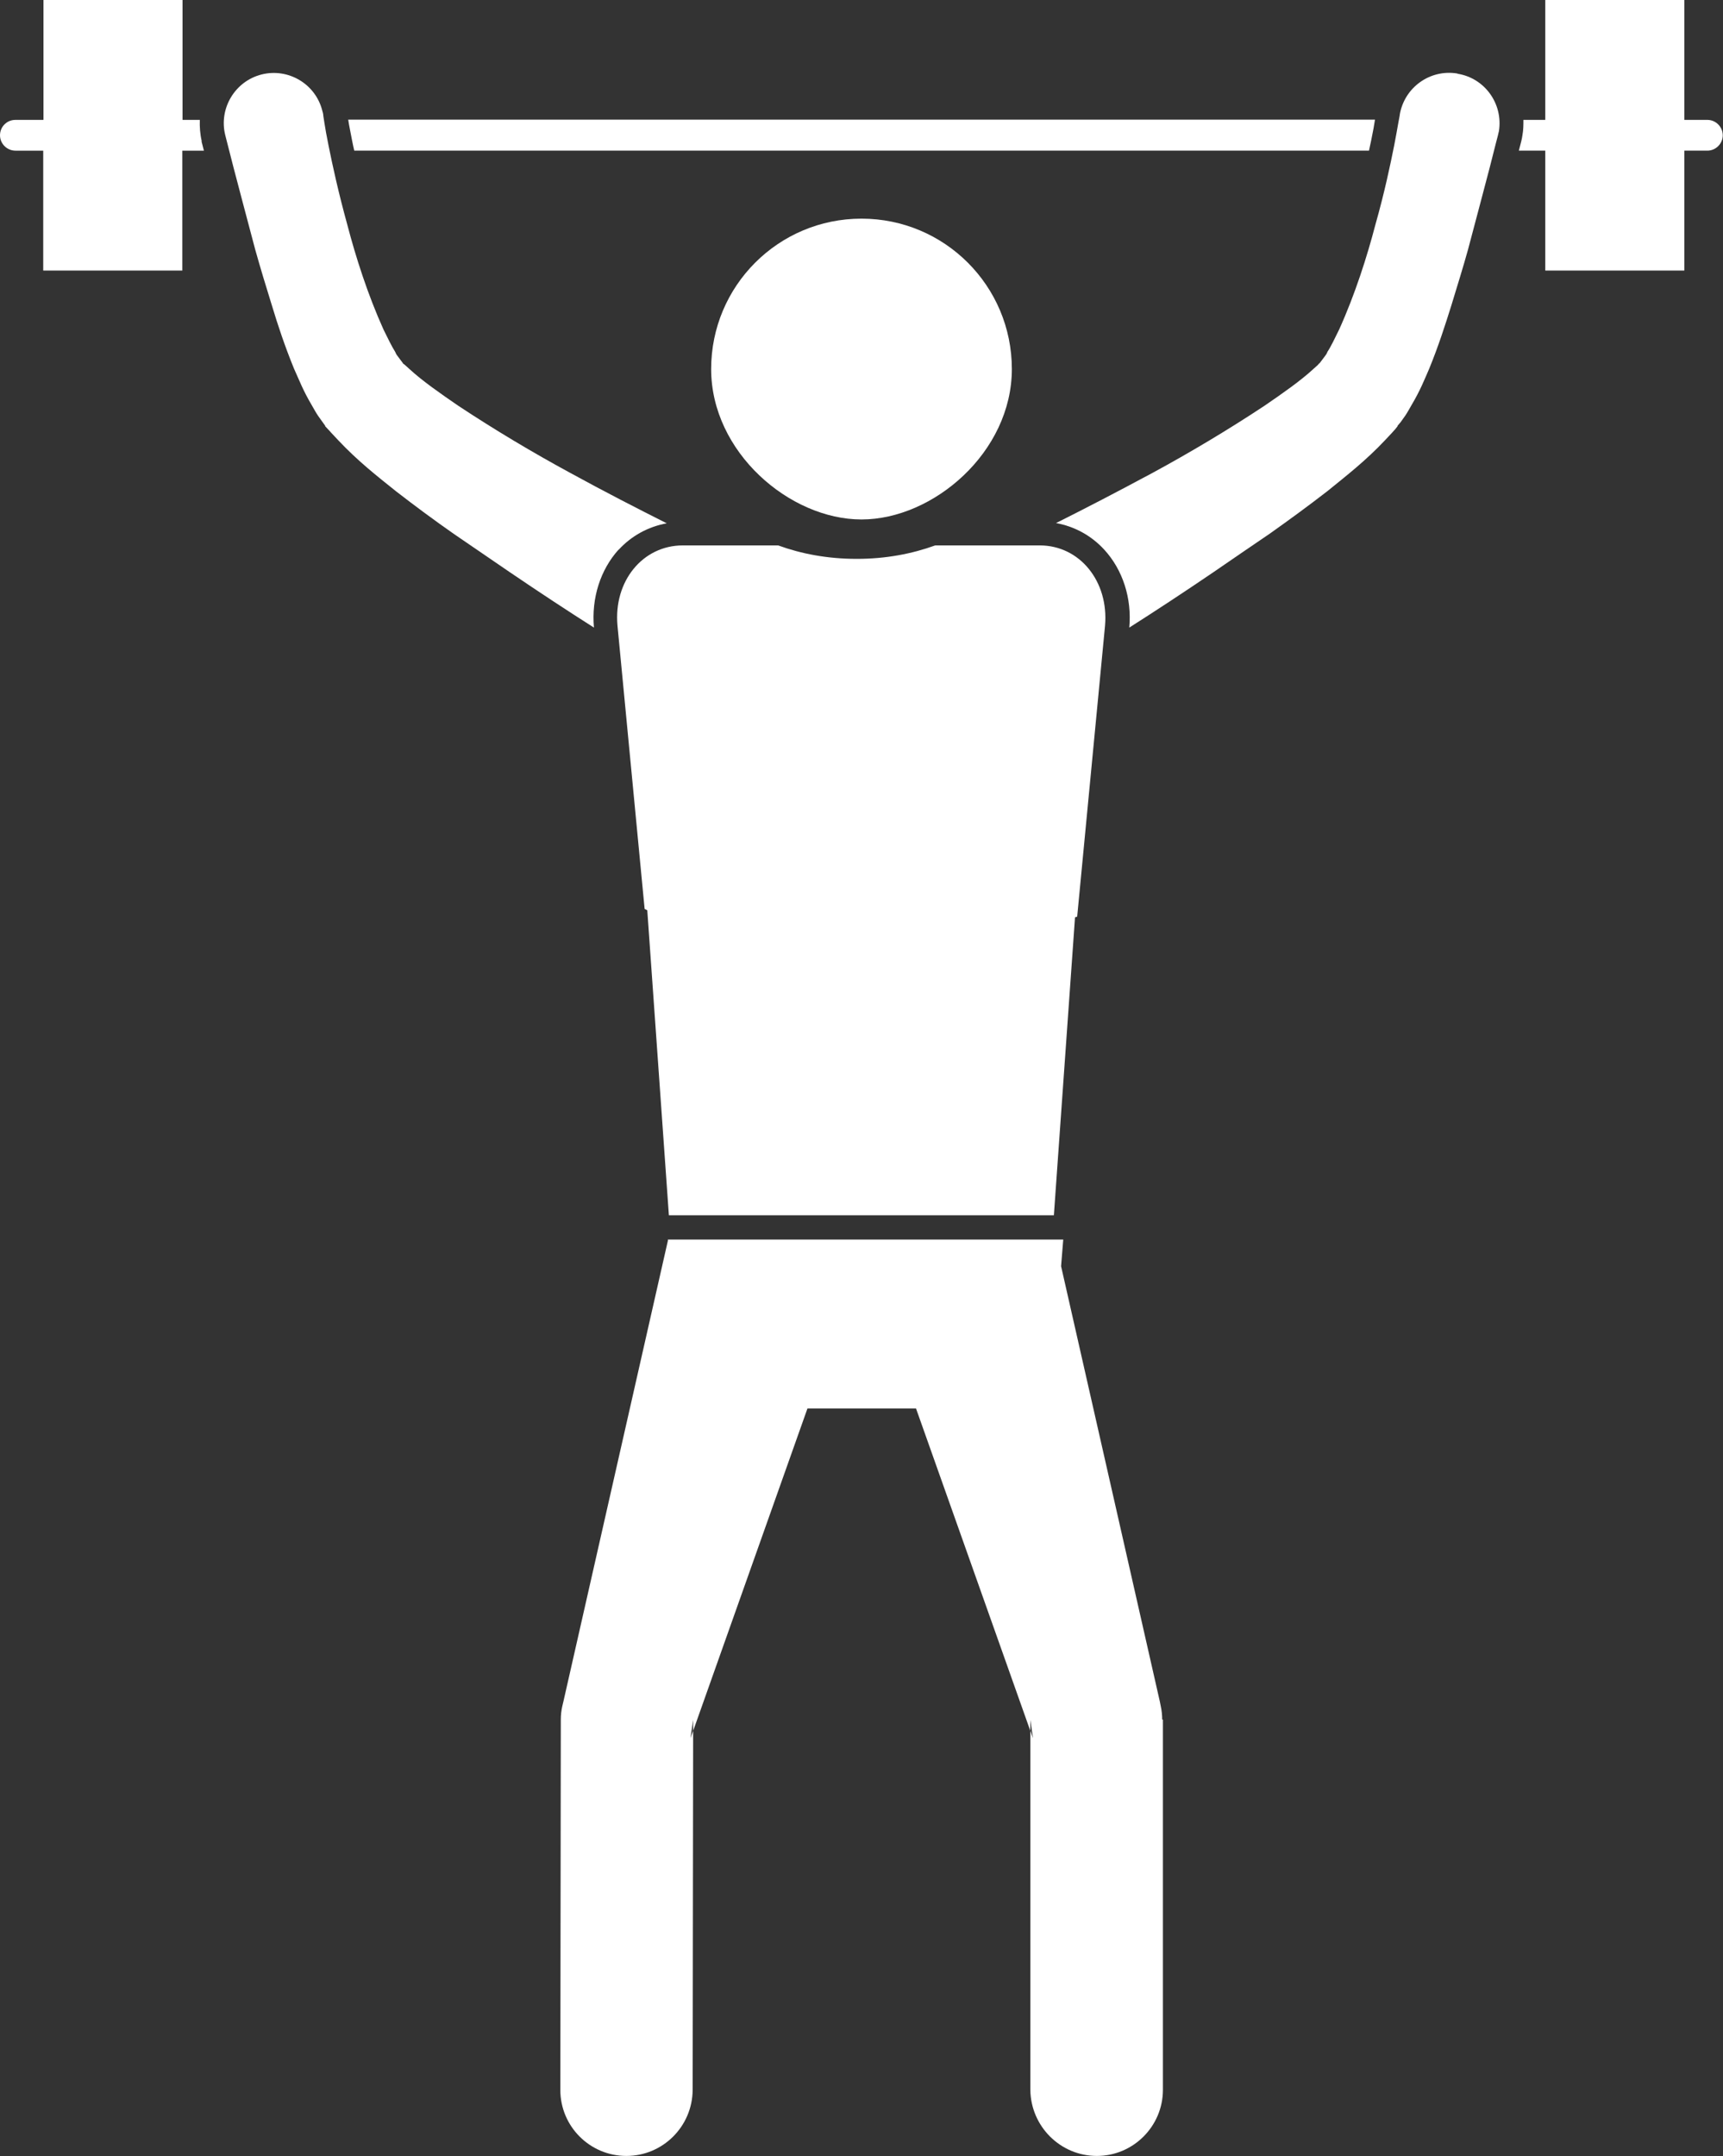
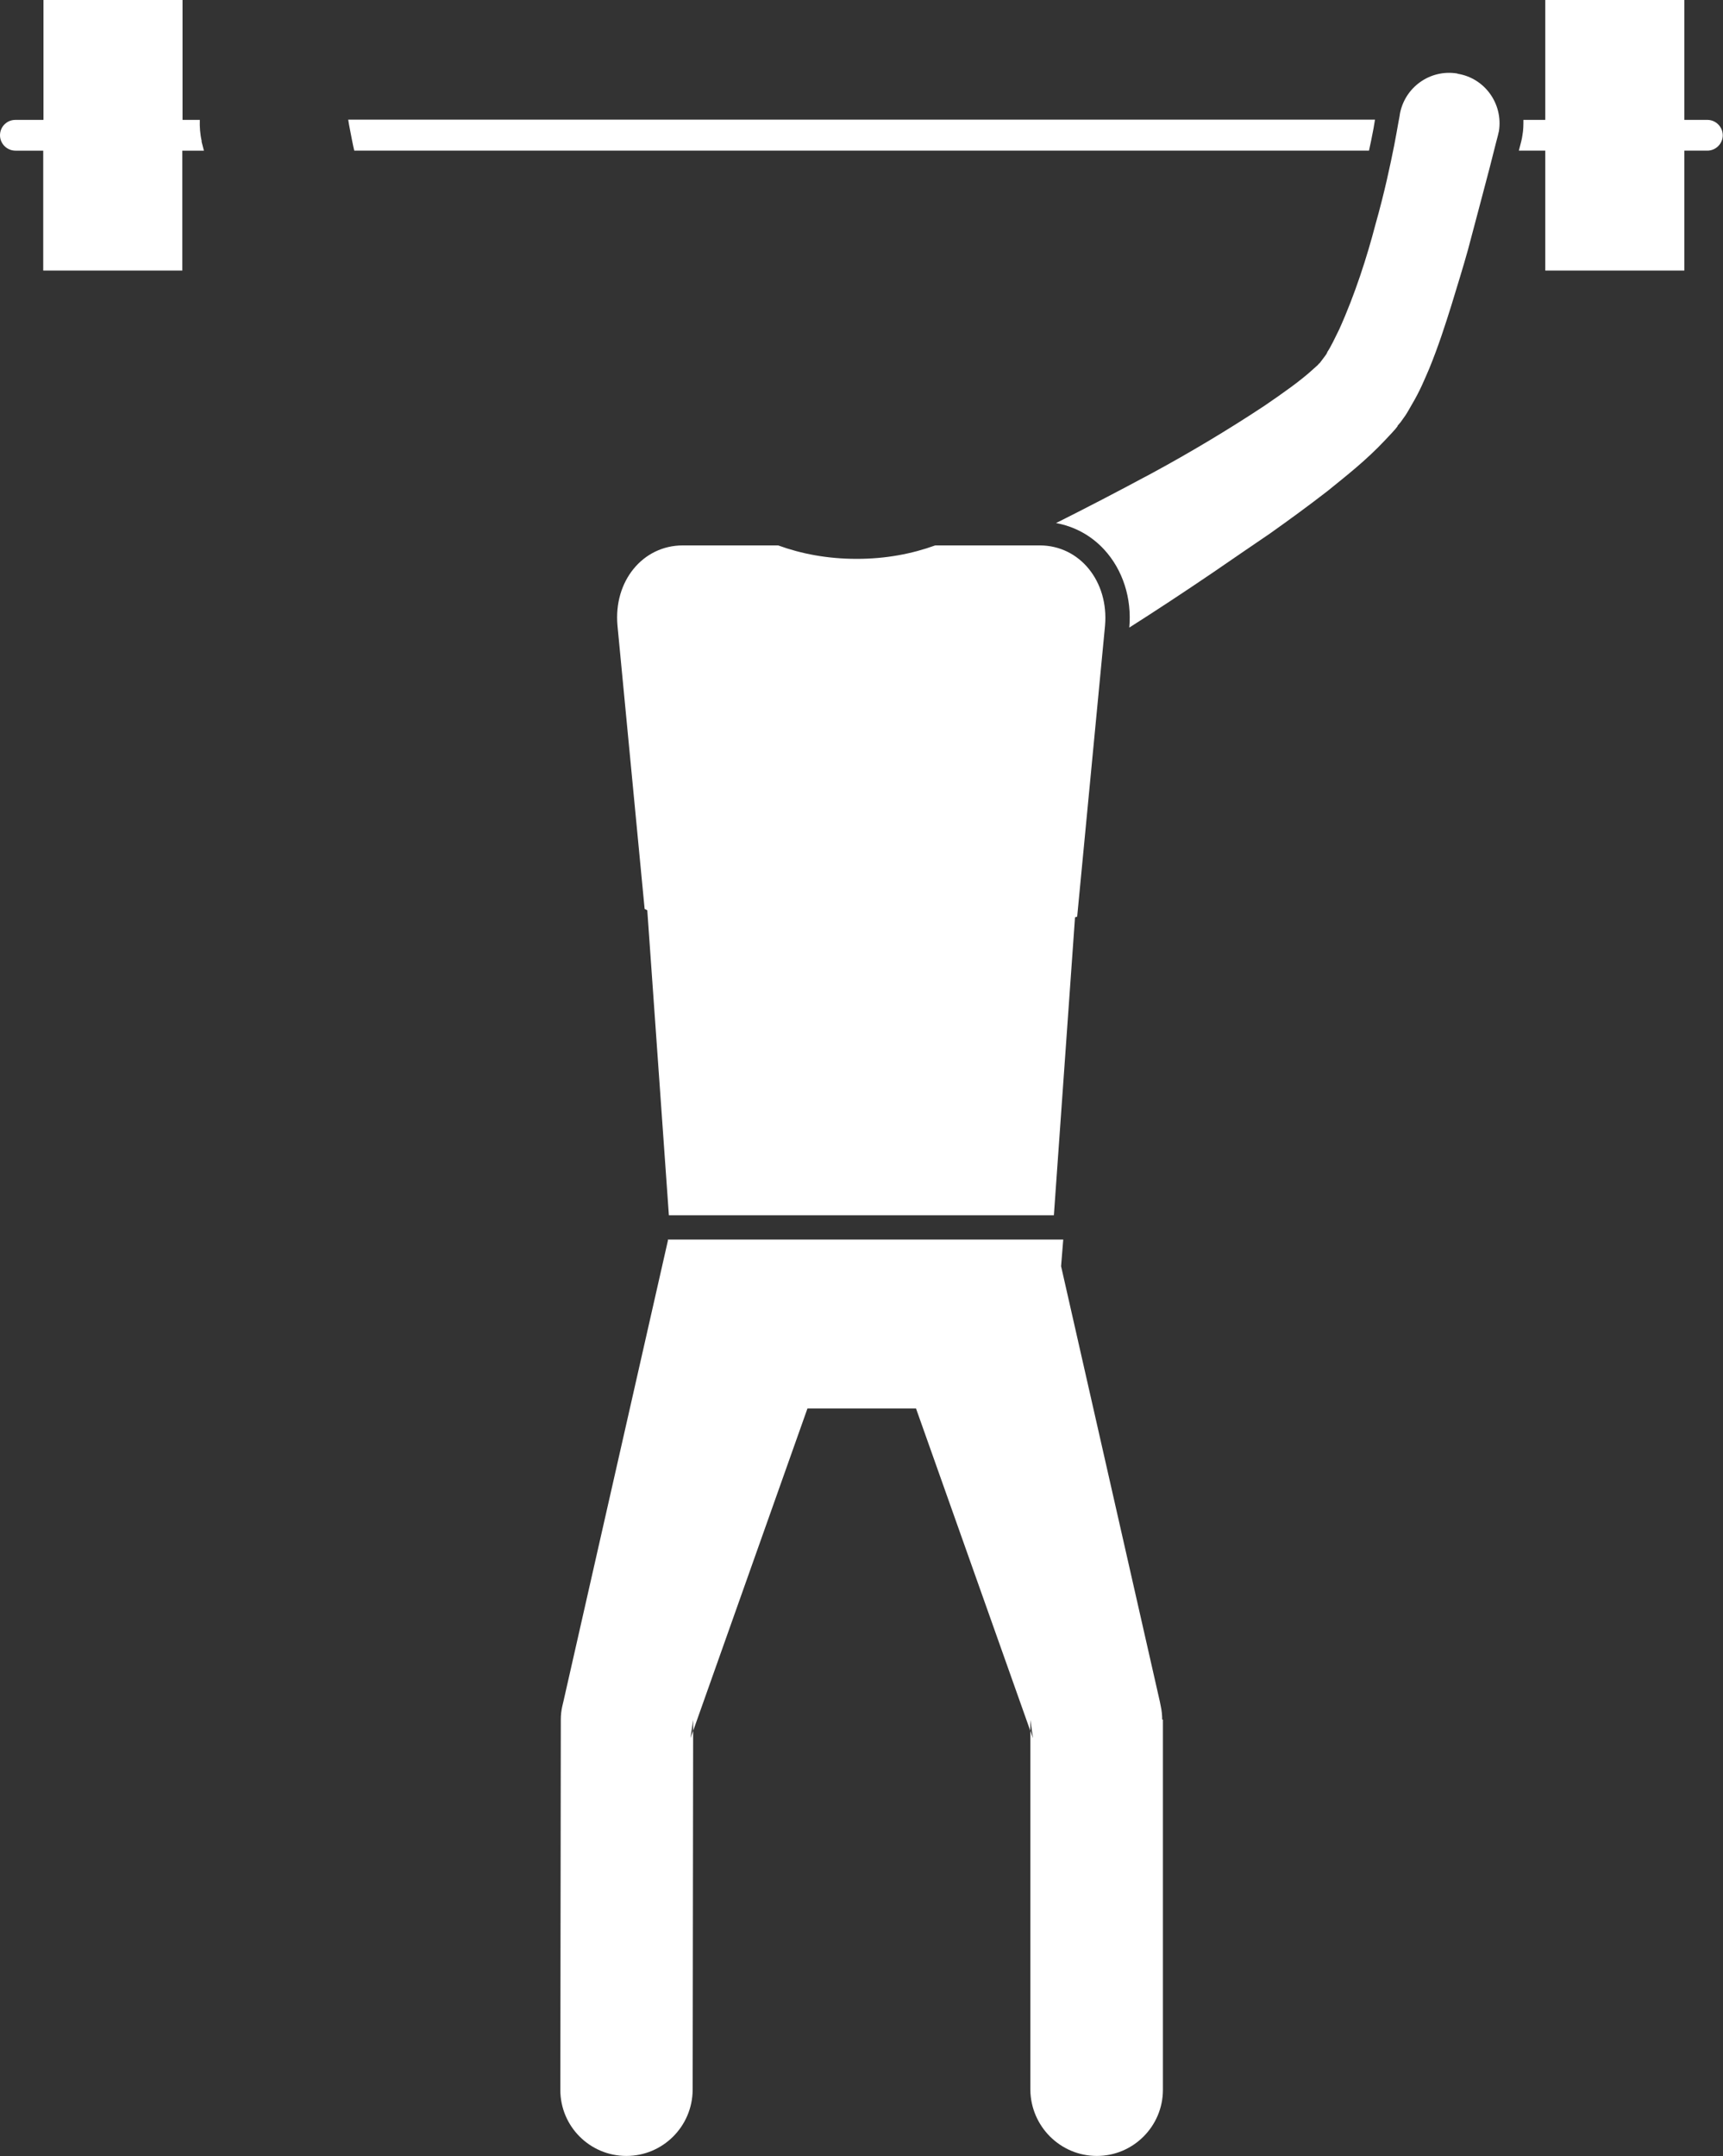
<svg xmlns="http://www.w3.org/2000/svg" id="Calque_1" data-name="Calque 1" viewBox="0 0 71.74 89.74">
  <rect x="0" y="0" width="71.74" height="89.74" fill="#333333" stroke="none" />
  <defs>
    <style>
      .cls-1 {
        fill: #fff;
        stroke-width: 0px;
      }
    </style>
  </defs>
  <g>
-     <path class="cls-1" d="M25.75,22.89c.54-.59,1.24-.97,2.01-1.11-1.21-.61-2.58-1.31-4.02-2.1-1.55-.84-3.16-1.8-4.67-2.8-.73-.5-1.49-1.03-2.01-1.51l-.2-.18-.05-.04h-.01s-.05-.07-.05-.07l-.21-.28c-.07-.09-.06-.12-.1-.18-.1-.15-.31-.57-.47-.9-.66-1.46-1.16-3.03-1.51-4.37-.37-1.34-.62-2.49-.78-3.29-.08-.4-.14-.72-.17-.93-.03-.21-.05-.32-.05-.32v-.03c-.01-.06-.02-.11-.04-.17-.28-1.12-1.42-1.79-2.53-1.51s-1.79,1.42-1.51,2.53c0,0,.12.48.34,1.33.22.83.53,2.02.91,3.44.2.71.43,1.48.69,2.31.25.83.54,1.7.92,2.63.22.48.37.9.75,1.54.08.14.18.32.25.42l.2.28.1.14v.02s.13.14.13.14l.04.04.07.08.3.32c.81.86,1.6,1.48,2.4,2.12.8.62,1.6,1.21,2.4,1.77.8.55,1.58,1.08,2.34,1.6,1.25.85,2.44,1.63,3.51,2.31-.11-1.23.27-2.41,1.03-3.25Z" />
    <path class="cls-1" d="M60.68,3.06c-1.14-.19-2.21.58-2.4,1.72v.02s-.02.11-.06.32c-.04.21-.09.53-.17.93-.16.8-.4,1.95-.78,3.29-.35,1.34-.85,2.91-1.51,4.37-.16.33-.37.76-.47.9-.04.06-.03.09-.1.18l-.21.28-.05.06h-.01s-.05.06-.05.06l-.2.18c-.52.48-1.28,1.01-2.01,1.51-1.51,1-3.12,1.96-4.67,2.8-1.45.78-2.82,1.49-4.02,2.09.77.14,1.47.52,2.01,1.11.77.84,1.15,2.02,1.04,3.24h0c1.07-.68,2.26-1.46,3.51-2.31.76-.52,1.54-1.06,2.34-1.6.79-.56,1.6-1.15,2.4-1.77.8-.65,1.59-1.26,2.4-2.12l.3-.32.07-.08.04-.04.11-.14v-.02s.12-.14.12-.14l.2-.28c.07-.1.17-.28.25-.42.38-.64.54-1.06.75-1.54.38-.93.66-1.8.92-2.63.25-.82.49-1.59.69-2.31.38-1.42.69-2.61.91-3.44.21-.84.34-1.33.34-1.33.01-.06.03-.12.04-.17.18-1.14-.59-2.21-1.72-2.39Z" />
  </g>
  <g>
    <path class="cls-1" d="M8.4,5.88c-.07-.3-.09-.6-.08-.89h-.72V0H1.81v4.99H.64c-.36,0-.64.29-.64.64s.29.64.64.64h1.16v4.99h5.79v-4.99h.9l-.1-.39Z" />
    <path class="cls-1" d="M14.5,4.99c.03.21.09.49.16.86.02.12.06.28.09.42h42.25c.03-.14.06-.29.09-.42.08-.38.13-.67.16-.87H14.5Z" />
    <path class="cls-1" d="M71.09,4.99h-.96V0h-5.79v4.99h-.91c0,.21,0,.42-.04.63-.01.08-.03.18-.05.26l-.1.39h1.1v4.99h5.79v-4.99h.96c.35,0,.64-.29.64-.64s-.29-.64-.64-.64Z" />
  </g>
  <path class="cls-1" d="M48.39,71.57c0-.18-.02-.38-.06-.56l-.04-.2-4.11-18.11.09-1.11h-16.46v.04s-4.35,19.18-4.35,19.18l-.05.21c-.04.18-.06.36-.06.55l-.02,15.41c0,1.52,1.23,2.75,2.75,2.75,1.52,0,2.75-1.23,2.76-2.75l.02-14.95-.11.31.11-.76v.46l4.76-13.42h4.52l4.76,13.42v-.46s.11.76.11.76l-.11-.31v14.95c.02,1.52,1.25,2.75,2.77,2.75,1.52,0,2.75-1.24,2.75-2.75v-15.41Z" />
  <path class="cls-1" d="M26.95,37.88l.9,12.7h16.03l.88-12.4s.06-.02.09-.03l1.16-12.11c.16-1.84-1.05-3.34-2.72-3.34h-4.35c-.97.35-2.05.56-3.27.56s-2.31-.21-3.27-.56h-3.97c-1.67,0-2.89,1.49-2.72,3.34l1.13,11.79s.07.03.1.05Z" />
-   <path class="cls-1" d="M35.87,9.1c-3.46,0-6.26,2.8-6.26,6.26s3.27,6.26,6.26,6.26,6.26-2.8,6.26-6.26c0-3.46-2.8-6.26-6.26-6.26Z" />
</svg>